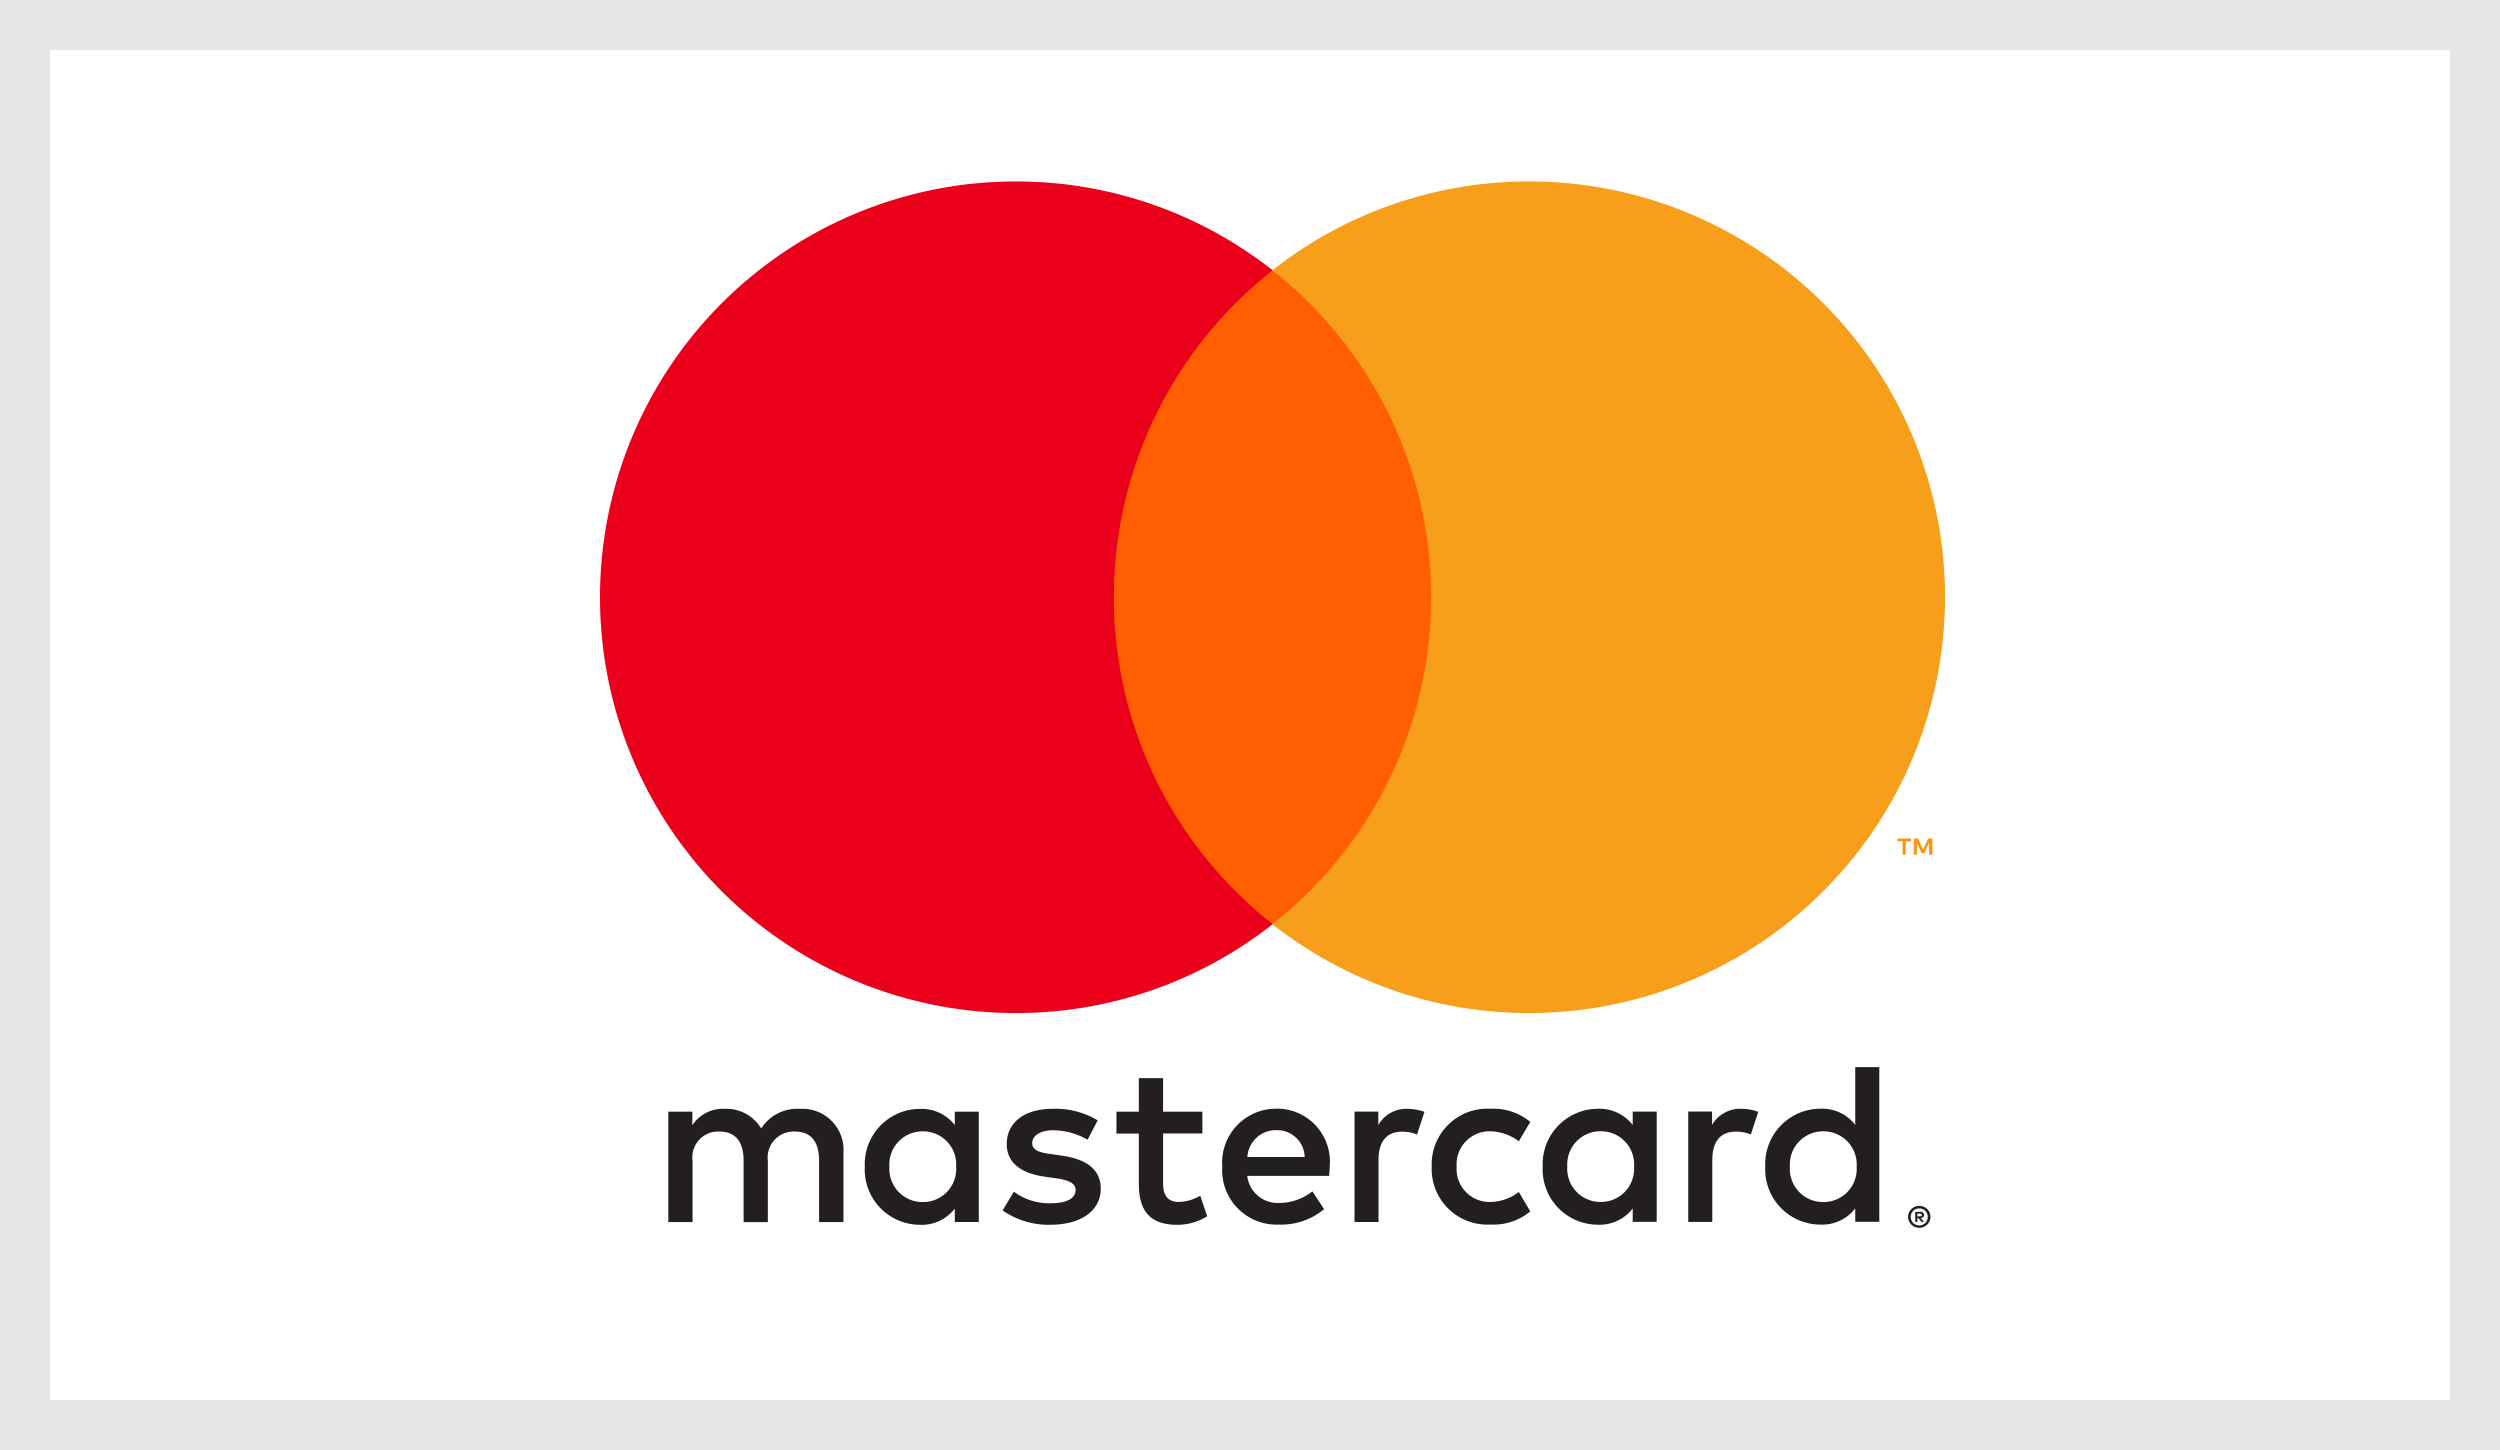
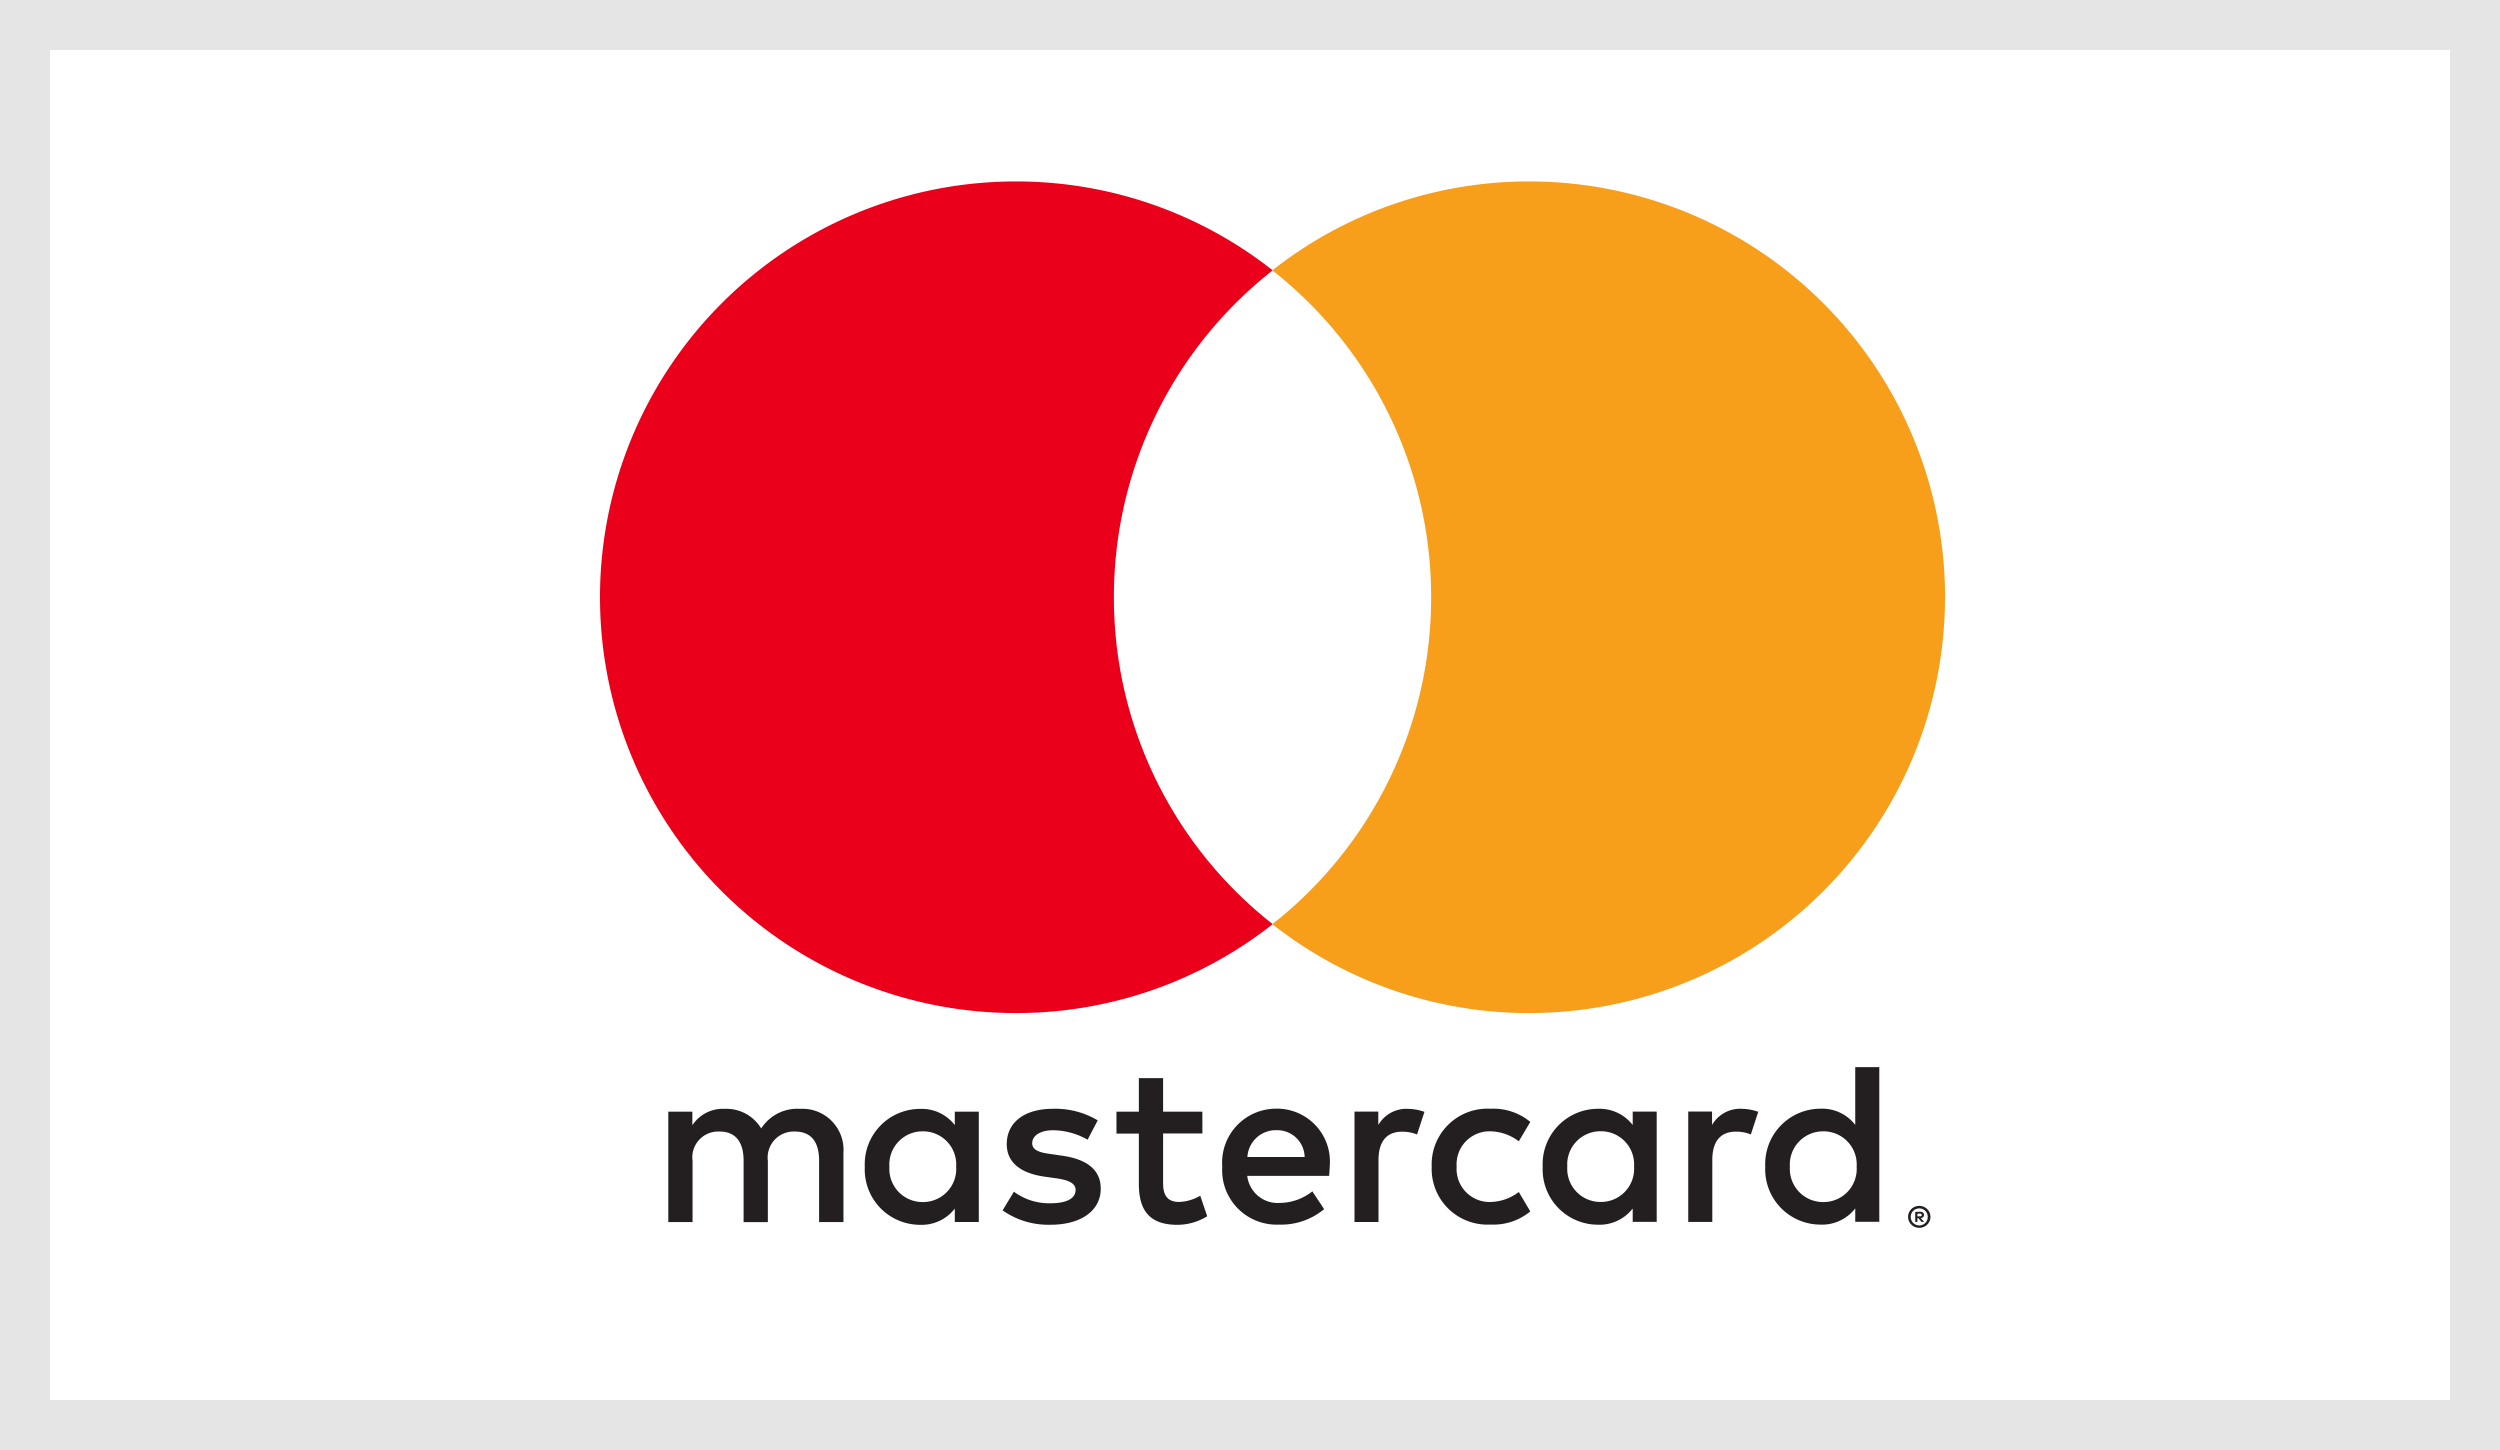
<svg xmlns="http://www.w3.org/2000/svg" viewBox="0 0 50 29">
  <g data-name="Group 144">
    <g data-name="Group 142">
      <g data-name="Rectangle 10 copy 6" fill="#fff" stroke="#e5e5e5">
-         <path d="M0 0h50v29H0z" stroke="none" />
        <path fill="none" d="M.5.5h49v28H.5z" />
      </g>
    </g>
    <g data-name="Group 143">
      <g data-name="Group 141">
        <g data-name="Group 140">
          <g data-name="Group 139">
            <g data-name="Group 5">
              <g data-name="Group 1">
                <path data-name="Path 6" d="M38.348 24.273v.054h.05a.053.053 0 00.027-.007.024.024 0 00.01-.021.023.023 0 00-.01-.02.048.048 0 00-.027-.007zm.051-.038a.093.093 0 01.06.017.058.058 0 01.021.048.055.055 0 01-.017.042.082.082 0 01-.048.02l.067.077h-.052l-.062-.076h-.02v.076h-.043v-.2zm-.013.274a.161.161 0 00.066-.014.174.174 0 00.054-.036.17.17 0 00.036-.054.174.174 0 00.013-.067.174.174 0 00-.013-.067.176.176 0 00-.036-.054.174.174 0 00-.054-.036.169.169 0 00-.066-.013.176.176 0 00-.067.013.172.172 0 00-.055.036.166.166 0 00-.036.054.165.165 0 00-.013.067.165.165 0 00.013.067.161.161 0 00.036.054.172.172 0 00.055.036.168.168 0 00.067.014m0-.391a.22.22 0 01.087.017.221.221 0 01.071.047.215.215 0 01.048.07.209.209 0 01.017.085.209.209 0 01-.017.085.227.227 0 01-.048.07.24.24 0 01-.071.047.22.22 0 01-.087.017.223.223 0 01-.088-.017.23.23 0 01-.071-.047.227.227 0 01-.048-.07.21.21 0 01-.017-.085.21.21 0 01.017-.085.215.215 0 01.048-.07.213.213 0 01.071-.047.223.223 0 01.09-.017m-20.6-.784a.663.663 0 01.67-.707.662.662 0 01.665.707.662.662 0 01-.665.707.663.663 0 01-.67-.707m1.788 0v-1.1h-.48v.268a.837.837 0 00-.7-.324 1.107 1.107 0 00-1.1 1.159 1.106 1.106 0 001.1 1.159.837.837 0 00.7-.324v.268h.48zm16.222 0a.663.663 0 01.67-.707.662.662 0 01.665.707.662.662 0 01-.665.707.663.663 0 01-.67-.707m1.788 0v-1.991h-.481v1.155a.837.837 0 00-.7-.324 1.107 1.107 0 00-1.1 1.159 1.106 1.106 0 001.1 1.159.837.837 0 00.7-.324v.268h.481zm-12.052-.73a.548.548 0 01.559.536h-1.145a.569.569 0 01.587-.536m.01-.43a1.079 1.079 0 00-1.1 1.159 1.089 1.089 0 001.132 1.159 1.342 1.342 0 00.905-.309l-.235-.356a1.056 1.056 0 01-.642.231.613.613 0 01-.66-.541h1.639c0-.06.01-.12.01-.185a1.059 1.059 0 00-1.048-1.159m5.8 1.159a.663.663 0 01.67-.707.662.662 0 01.665.707.662.662 0 01-.665.707.663.663 0 01-.67-.707m1.788 0v-1.1h-.48v.268a.838.838 0 00-.7-.324 1.107 1.107 0 00-1.1 1.159 1.106 1.106 0 001.1 1.159.838.838 0 00.7-.324v.268h.48zm-4.5 0a1.115 1.115 0 001.178 1.159 1.156 1.156 0 00.794-.263l-.23-.388a.97.97 0 01-.578.2.66.66 0 01-.665-.707.66.66 0 01.665-.707.97.97 0 01.578.2l.23-.388a1.156 1.156 0 00-.794-.263 1.115 1.115 0 00-1.178 1.159m6.189-1.159a.652.652 0 00-.582.324v-.268h-.476v2.208h.481v-1.238c0-.365.157-.568.471-.568a.778.778 0 01.3.056l.148-.453a1.022 1.022 0 00-.342-.06m-12.869.231a1.651 1.651 0 00-.9-.231c-.559 0-.919.268-.919.707 0 .36.268.582.762.651l.227.032c.263.037.388.106.388.231 0 .171-.176.268-.5.268a1.176 1.176 0 01-.734-.231l-.226.374a1.593 1.593 0 00.956.287c.638 0 1.007-.3 1.007-.721 0-.388-.291-.591-.771-.66l-.226-.033c-.208-.027-.374-.069-.374-.217s.157-.259.42-.259a1.424 1.424 0 01.688.189zm6.194-.231a.65.65 0 00-.582.324v-.268h-.476v2.208h.48v-1.238c0-.365.157-.568.471-.568a.778.778 0 01.3.056l.148-.453a1.022 1.022 0 00-.342-.06m-4.1.056h-.785v-.67h-.485v.67h-.448v.439h.448v1.007c0 .512.2.817.767.817a1.127 1.127 0 00.6-.171l-.139-.411a.889.889 0 01-.425.125c-.24 0-.318-.148-.318-.37v-1h.786zm-7.178 2.208v-1.386a.822.822 0 00-.869-.878.855.855 0 00-.776.393.81.81 0 00-.73-.393.73.73 0 00-.647.328v-.272h-.481v2.208h.485v-1.223a.517.517 0 01.541-.587c.319 0 .48.208.48.582v1.229h.485v-1.224a.521.521 0 01.54-.587c.328 0 .485.208.485.582v1.229z" fill="#231f20" />
              </g>
              <g data-name="Group 2">
-                 <path data-name="Path 7" d="M38.647 17.096v-.325h-.084l-.1.222-.1-.222h-.085v.323h.06v-.243l.091.21h.062l.091-.21v.244zm-.533 0v-.268h.108v-.057h-.275v.054h.106v.268z" fill="#f79410" />
-               </g>
-               <path data-name="Path 8" d="M29.088 18.484h-7.28V5.408h7.276z" fill="#ff5f00" />
+                 </g>
              <g data-name="Group 3">
                <path data-name="Path 9" d="M22.278 11.945a8.3 8.3 0 013.176-6.538 8.279 8.279 0 00-5.139-1.778A8.315 8.315 0 0012 11.945a8.315 8.315 0 008.315 8.316 8.279 8.279 0 005.139-1.778 8.3 8.3 0 01-3.176-6.538" fill="#eb001b" />
              </g>
              <g data-name="Group 4">
                <path data-name="Path 10" d="M38.9 11.945a8.315 8.315 0 01-8.315 8.316 8.282 8.282 0 01-5.138-1.778 8.3 8.3 0 003.176-6.538 8.3 8.3 0 00-3.176-6.538 8.282 8.282 0 015.139-1.778 8.315 8.315 0 018.315 8.316" fill="#f79e1b" />
              </g>
            </g>
          </g>
        </g>
      </g>
    </g>
  </g>
</svg>